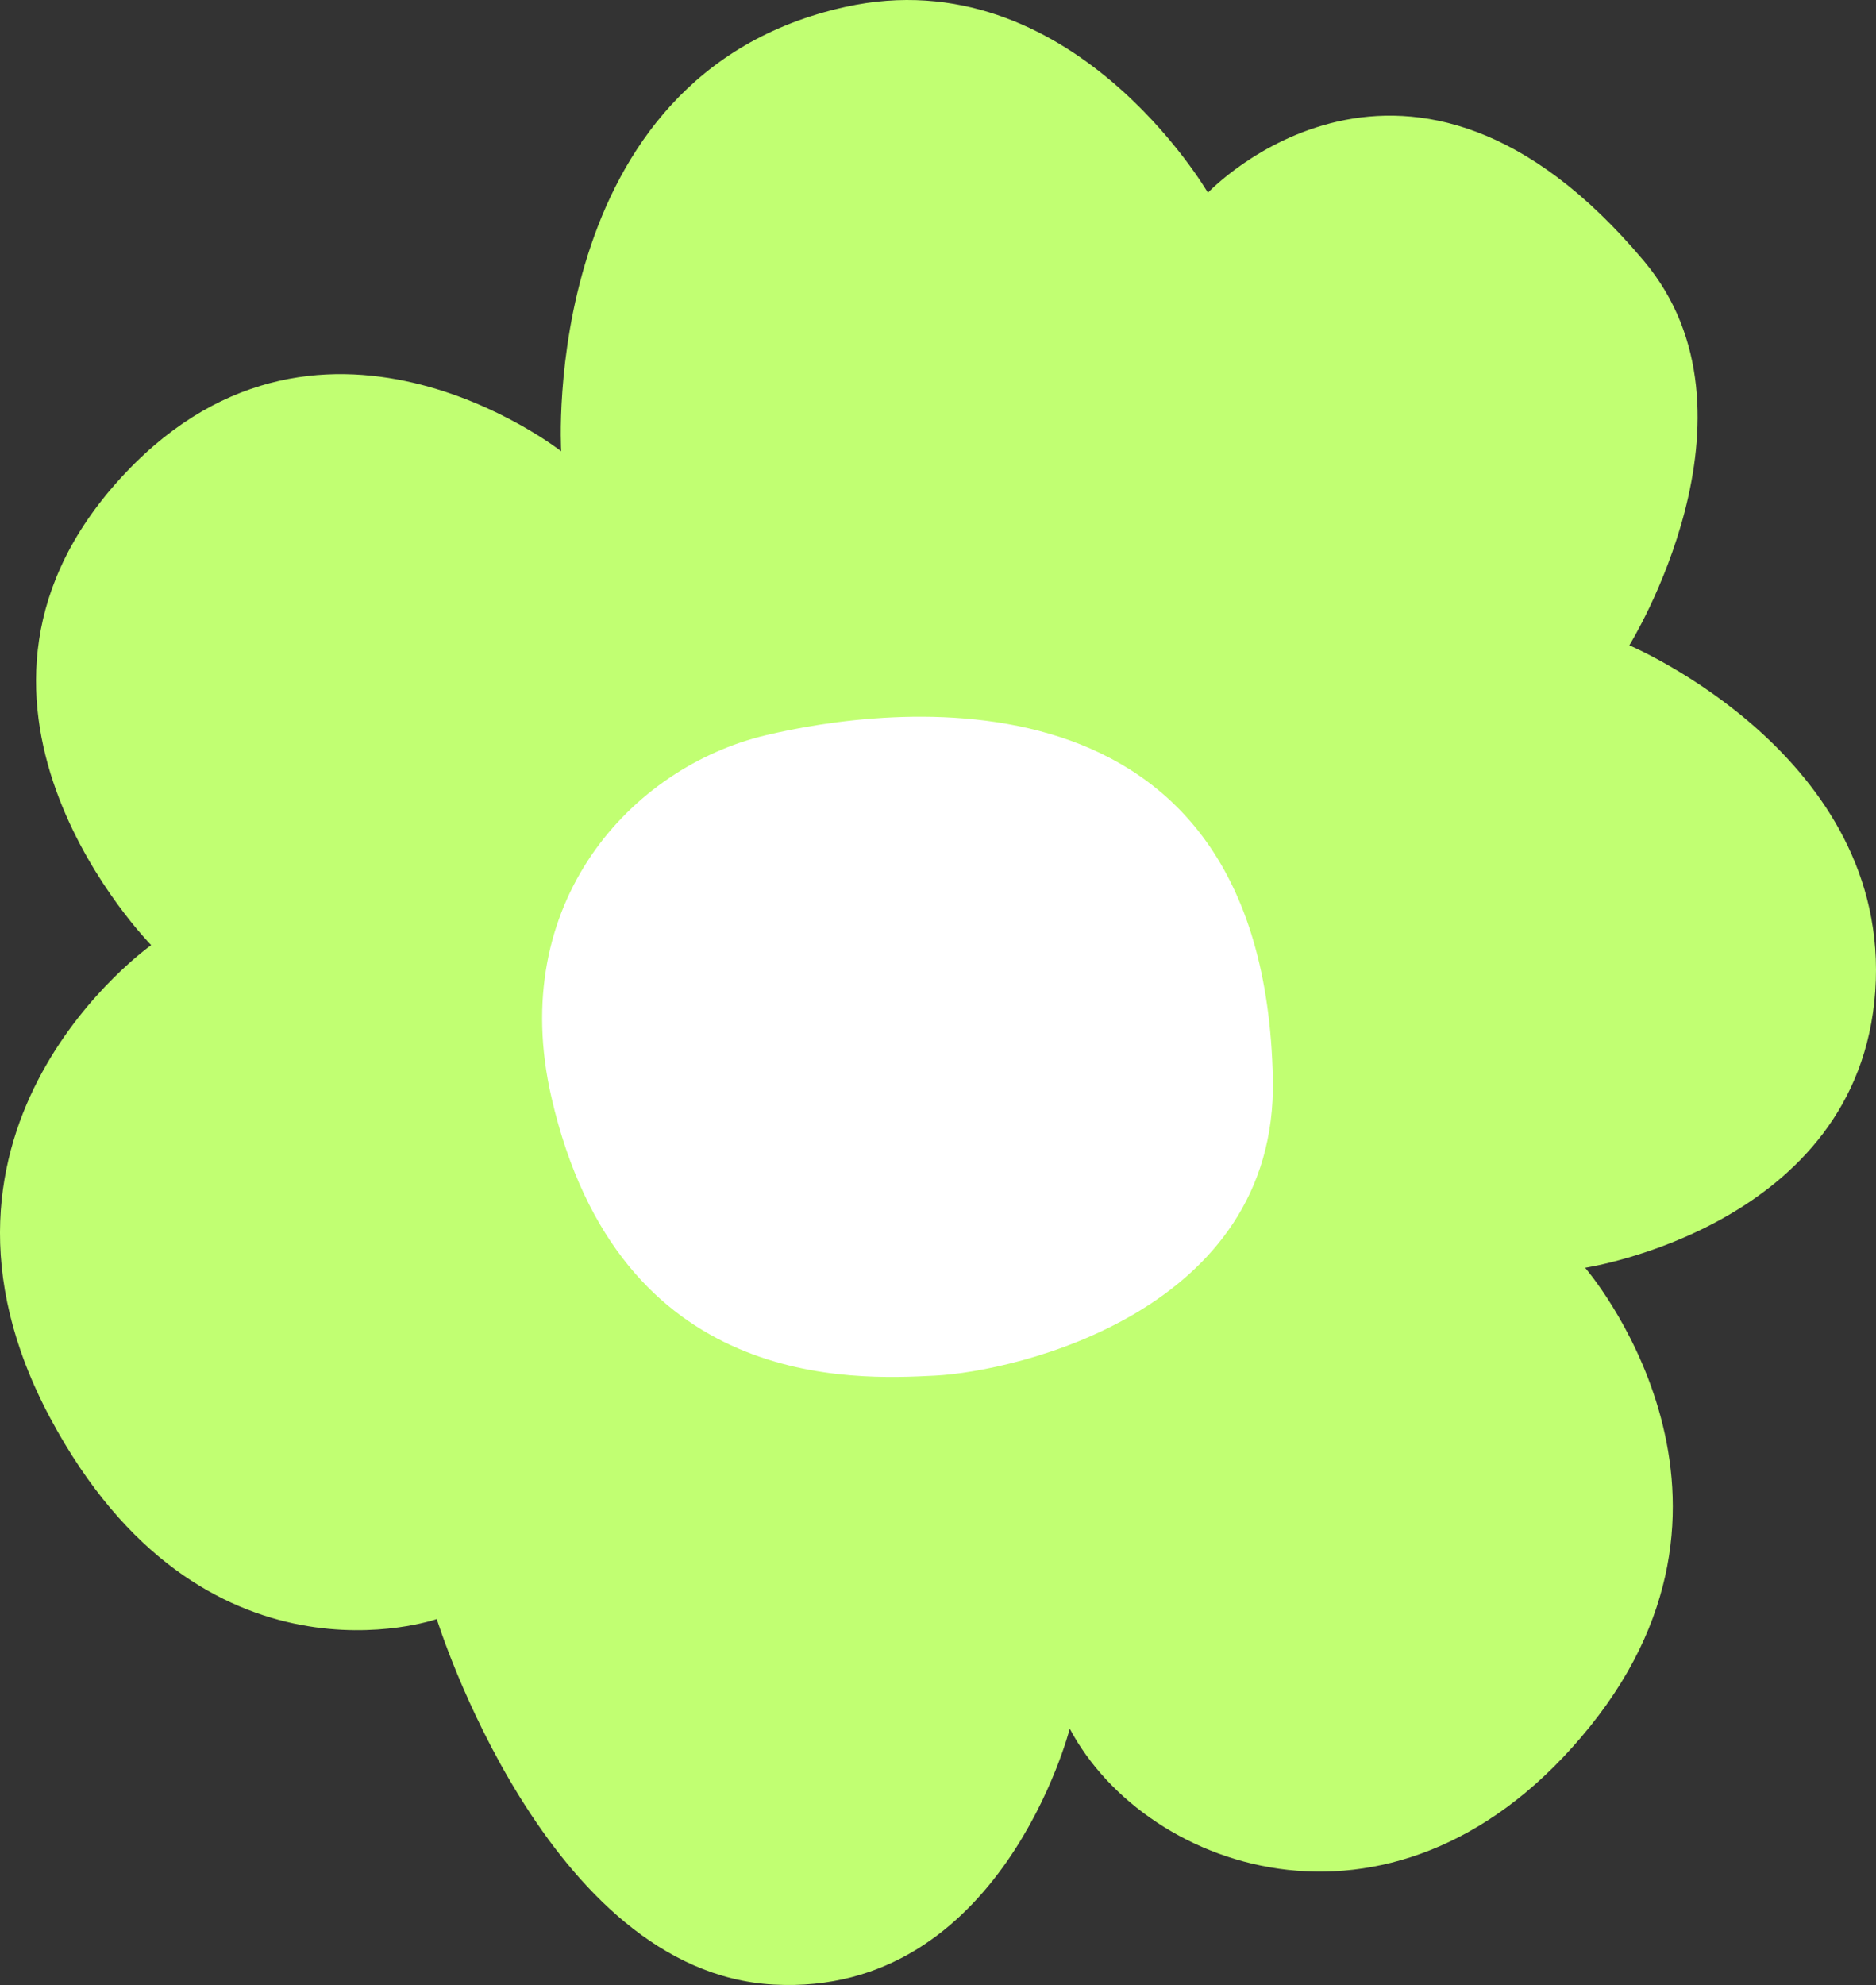
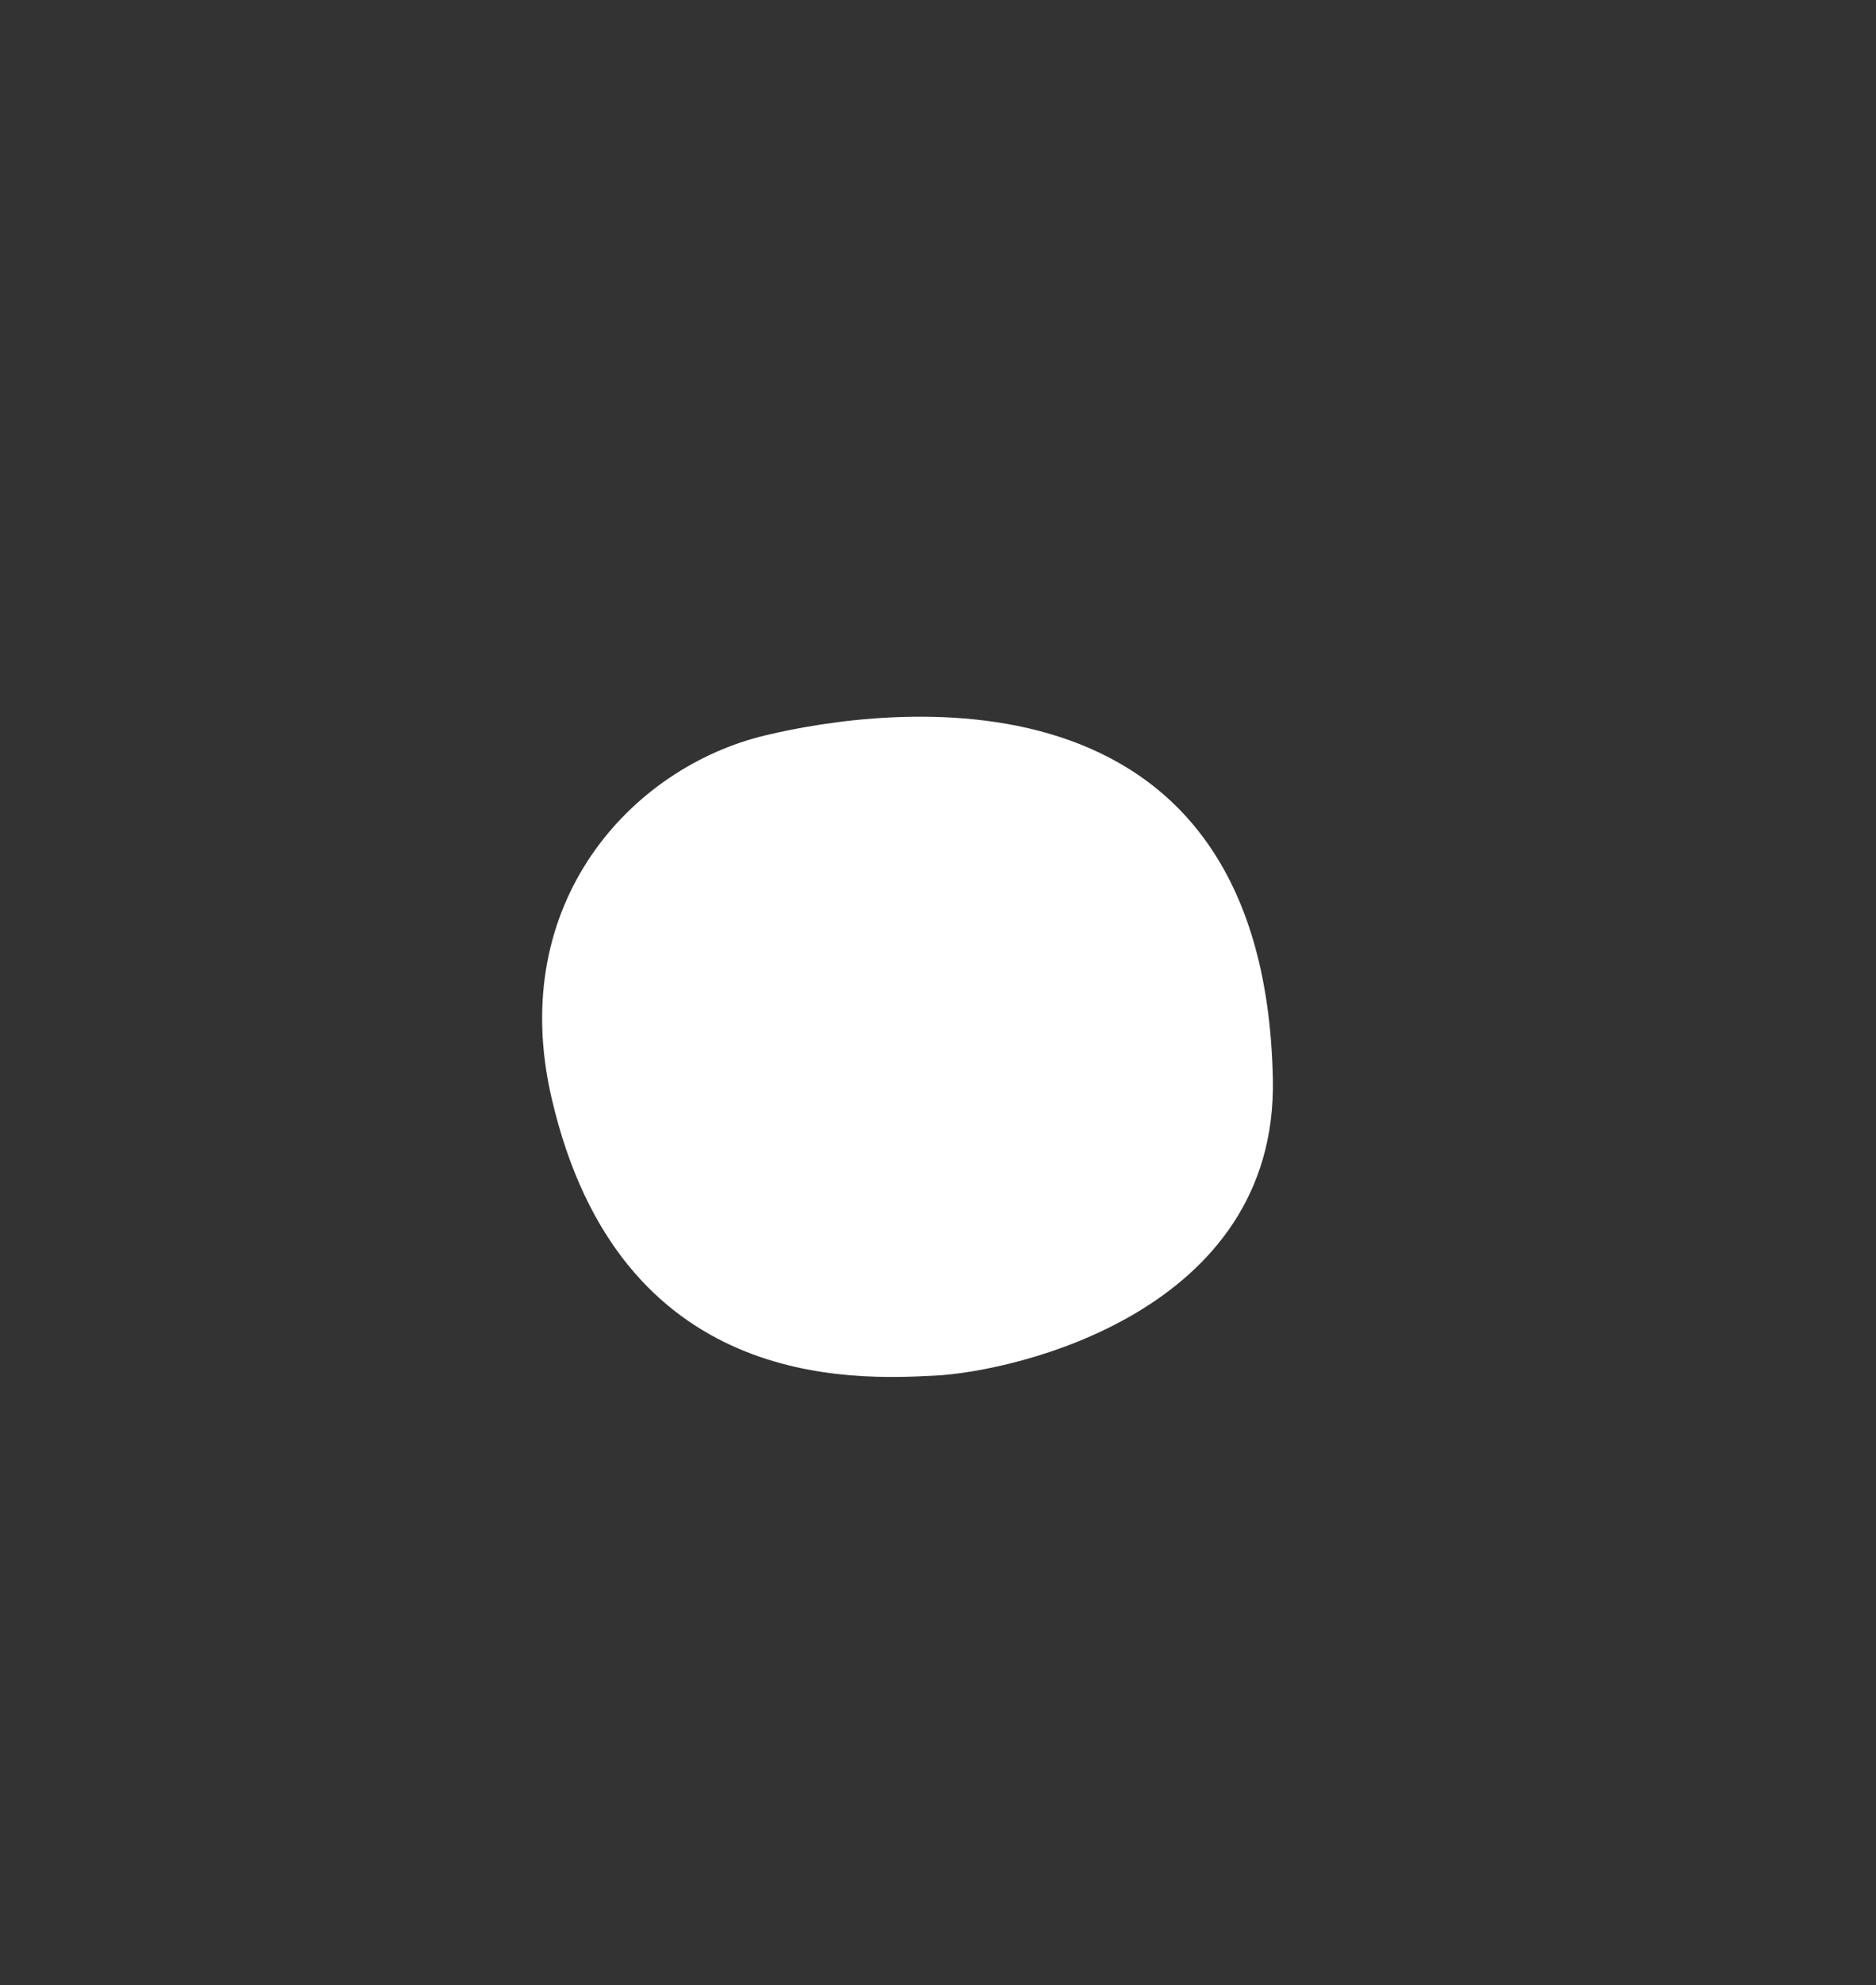
<svg xmlns="http://www.w3.org/2000/svg" enable-background="new 0 0 78.516 83.039" fill="#000000" height="83.039px" id="Layer_1" version="1.1" viewBox="0 0 78.516 83.039" width="78.516px" x="0px" xml:space="preserve" y="0px">
  <rect x="0" y="0" width="78.516" height="83.039" fill="#333333" stroke="none" />
  <g>
    <g>
      <g id="change1_1">
-         <path d="M23.488,18.878c0,0-0.979-15.75,11.892-18.588c9.45-2.086,15.174,7.772,15.174,7.772    s8.39-8.893,18.252,2.86c5.386,6.414-0.614,16.075-0.614,16.075s10.982,4.631,10.293,14.467    c-0.692,9.84-12.143,11.571-12.143,11.571s8.116,9.367,0.209,19.184c-7.908,9.816-18.554,6.16-21.779,0.098    c0,0-2.868,11.223-12.392,10.704c-9.522-0.517-14.099-15.291-14.099-15.291s-9.823,3.44-16.164-8.38    C-4.44,47.121,6.328,39.538,6.328,39.538s-9.793-9.932-1.461-19.335C13.198,10.799,23.488,18.878,23.488,18.878z" fill="#c1ff72" />
-       </g>
+         </g>
    </g>
    <g>
      <g id="change2_1">
        <path d="M23.08,45.91c-1.882-8.159,3.359-13.807,8.941-15.145c4.93-1.184,20.902-3.432,21.252,14.388    c0.189,9.707-10.759,12.224-14.148,12.394C35.736,57.718,25.916,58.226,23.08,45.91z" fill="#ffffff" />
      </g>
    </g>
  </g>
</svg>